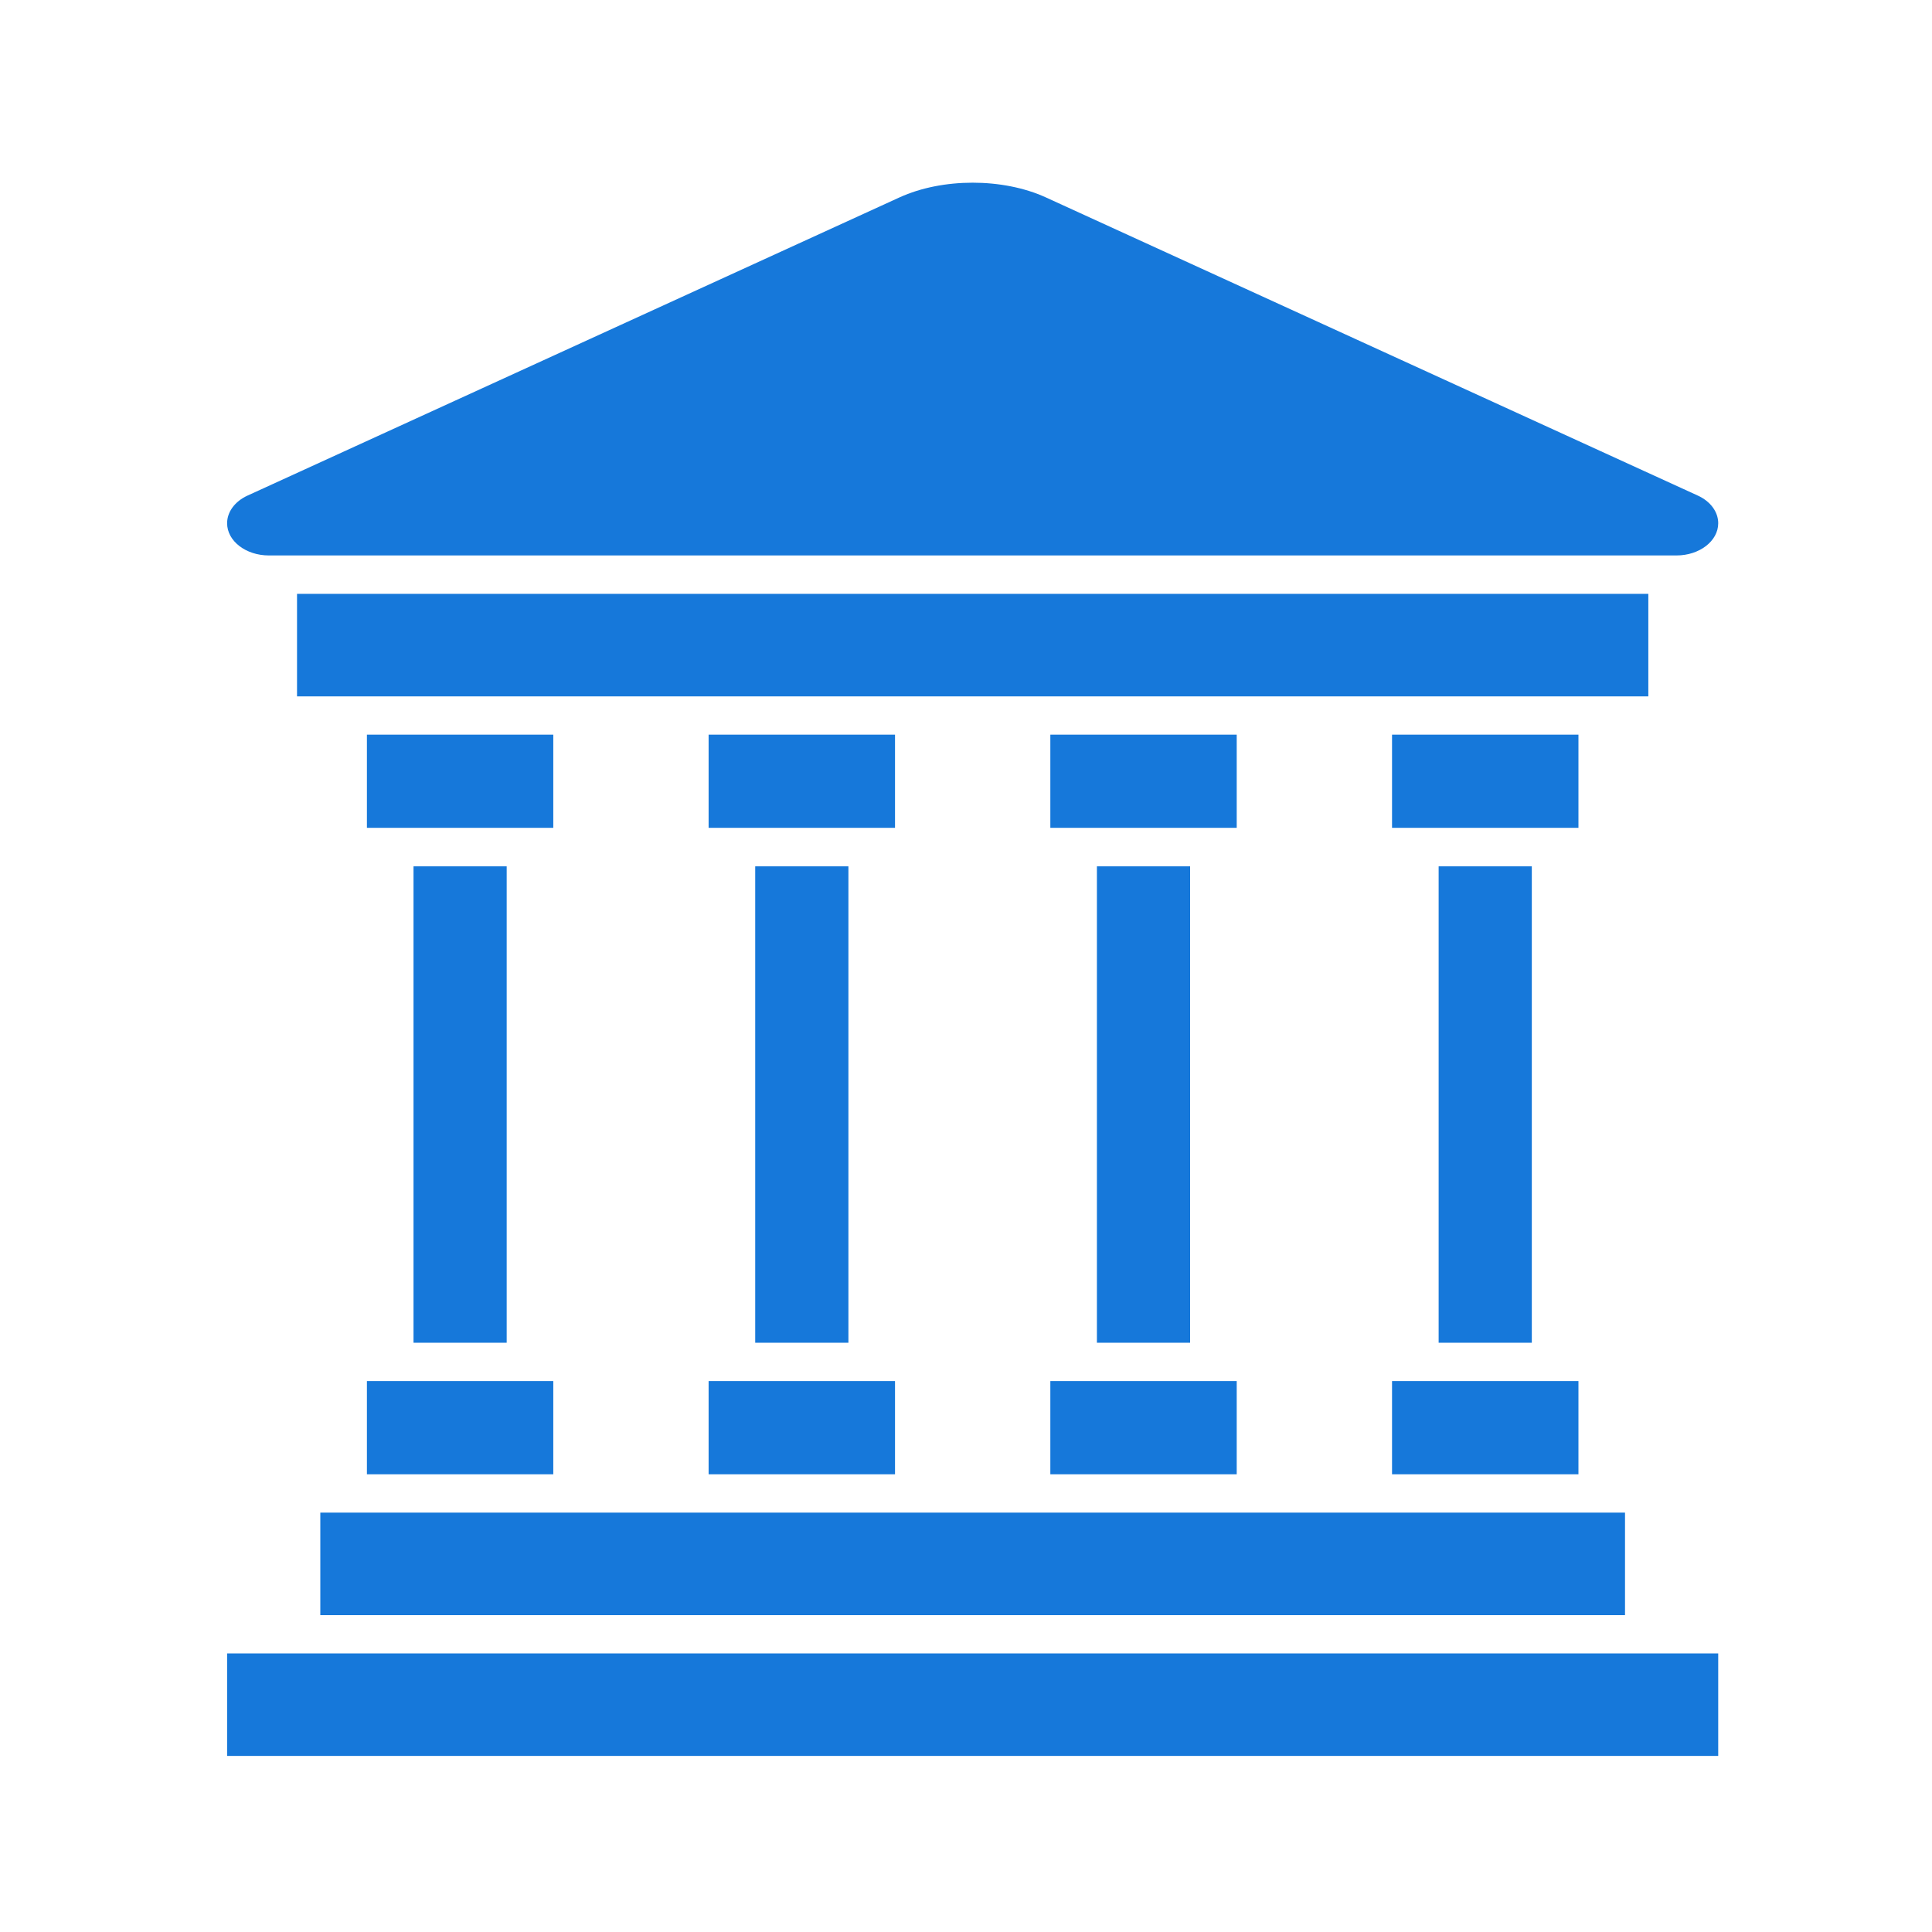
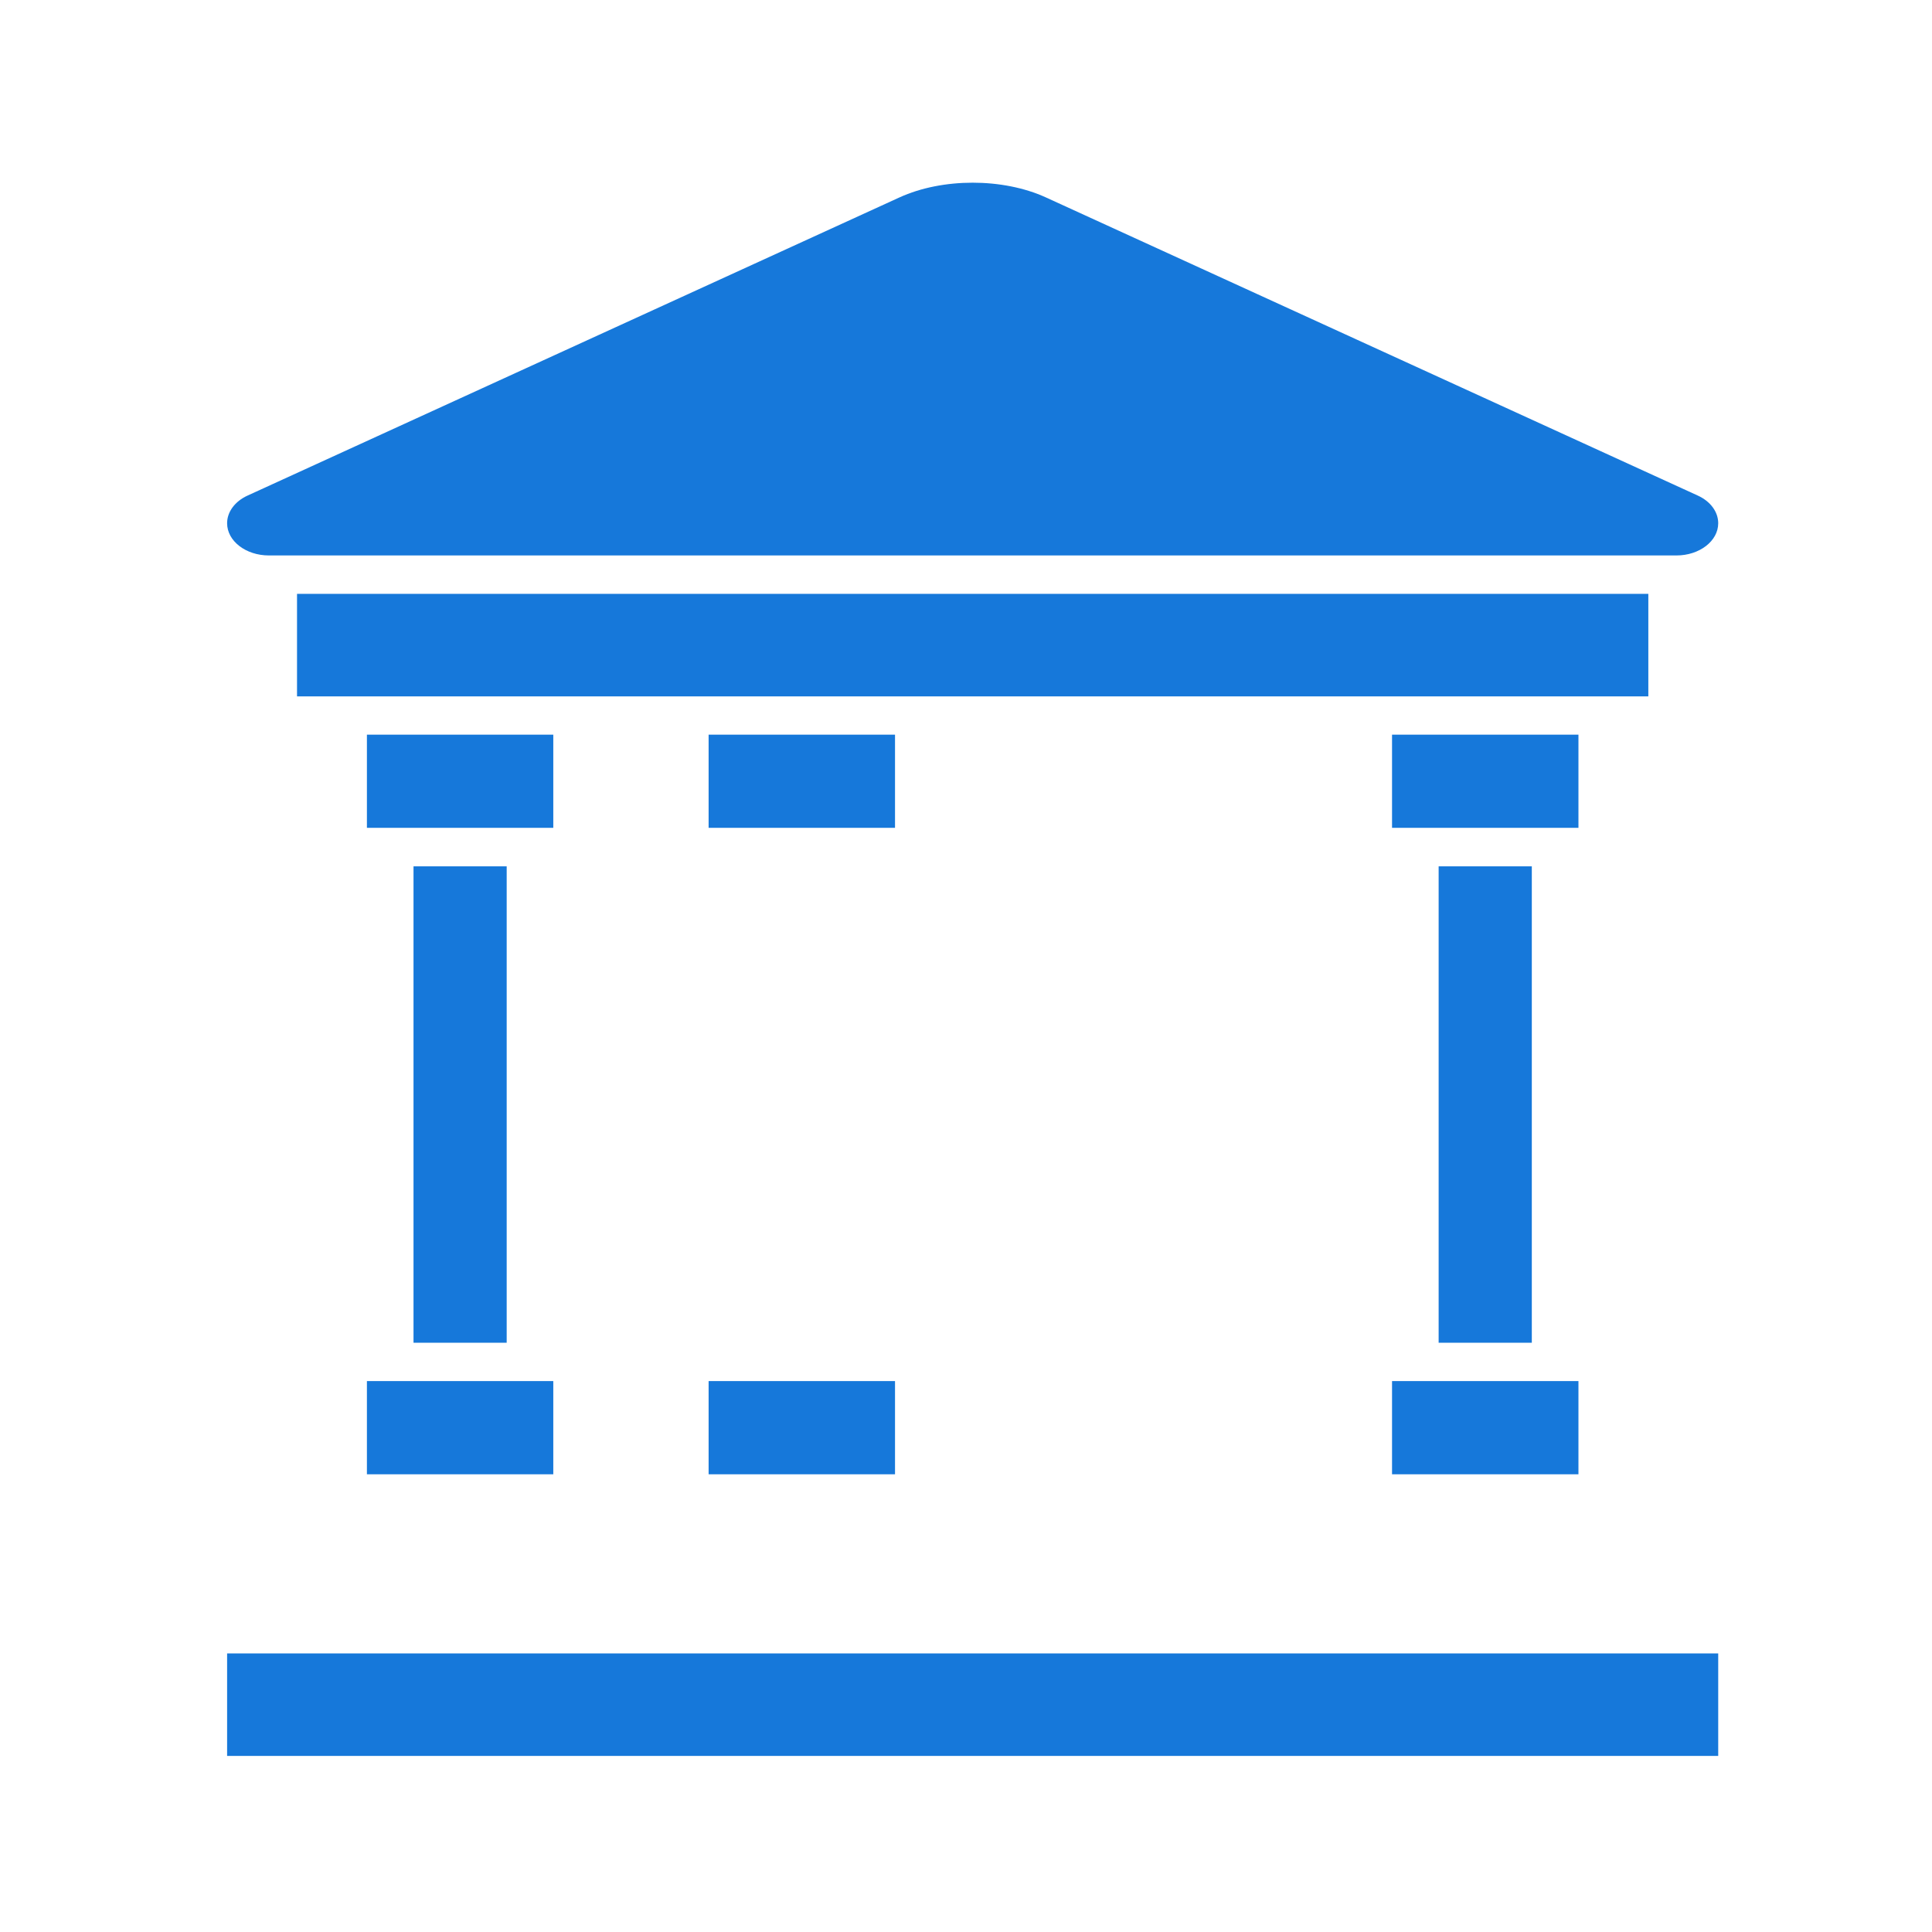
<svg xmlns="http://www.w3.org/2000/svg" width="58" height="58" viewBox="0 0 58 58" fill="none">
  <path d="M8.917 17.828H49.484V20.906H8.917V17.828Z" fill="#1678DA" />
-   <path d="M9.616 45.41H48.784V48.488H9.616V45.41Z" fill="#1678DA" />
  <path d="M6.818 49.637H51.582V52.714H6.818V49.637Z" fill="#1678DA" />
  <path d="M6.818 15.708C6.818 16.242 7.38 16.675 8.072 16.675H50.328C51.02 16.675 51.582 16.242 51.582 15.708C51.582 15.367 51.349 15.05 50.968 14.877L31.399 5.927C30.107 5.337 28.294 5.337 27.002 5.927L7.433 14.877C7.052 15.05 6.818 15.367 6.818 15.708Z" fill="#1678DA" />
-   <path d="M32.93 26.008H35.728V40.31H32.93V26.008Z" fill="#1678DA" />
  <path d="M43.189 26.008H45.986V40.31H43.189V26.008Z" fill="#1678DA" />
  <path d="M12.414 26.008H15.211V40.31H12.414V26.008Z" fill="#1678DA" />
  <path d="M11.015 22.055V24.852H12.596H15.029H16.61V22.055H11.015Z" fill="#1678DA" />
-   <path d="M31.532 22.055V24.852H33.113H35.546H37.127V22.055H31.532Z" fill="#1678DA" />
+   <path d="M31.532 22.055H33.113H35.546H37.127V22.055H31.532Z" fill="#1678DA" />
  <path d="M41.79 22.055V24.852H43.371H45.804H47.386V22.055H41.79Z" fill="#1678DA" />
  <path d="M11.015 44.259V41.461H12.596H15.029H16.61V44.259H11.015Z" fill="#1678DA" />
-   <path d="M31.532 44.259V41.461H33.113H35.546H37.127V44.259H31.532Z" fill="#1678DA" />
-   <path d="M22.672 26.008H25.47V40.31H22.672V26.008Z" fill="#1678DA" />
  <path d="M21.273 22.055V24.852H22.854H25.287H26.869V22.055H21.273Z" fill="#1678DA" />
  <path d="M21.273 44.259V41.461H22.854H25.287H26.869V44.259H21.273Z" fill="#1678DA" />
  <path d="M41.79 44.259V41.461H43.371H45.804H47.386V44.259H41.79Z" fill="#1678DA" />
</svg>